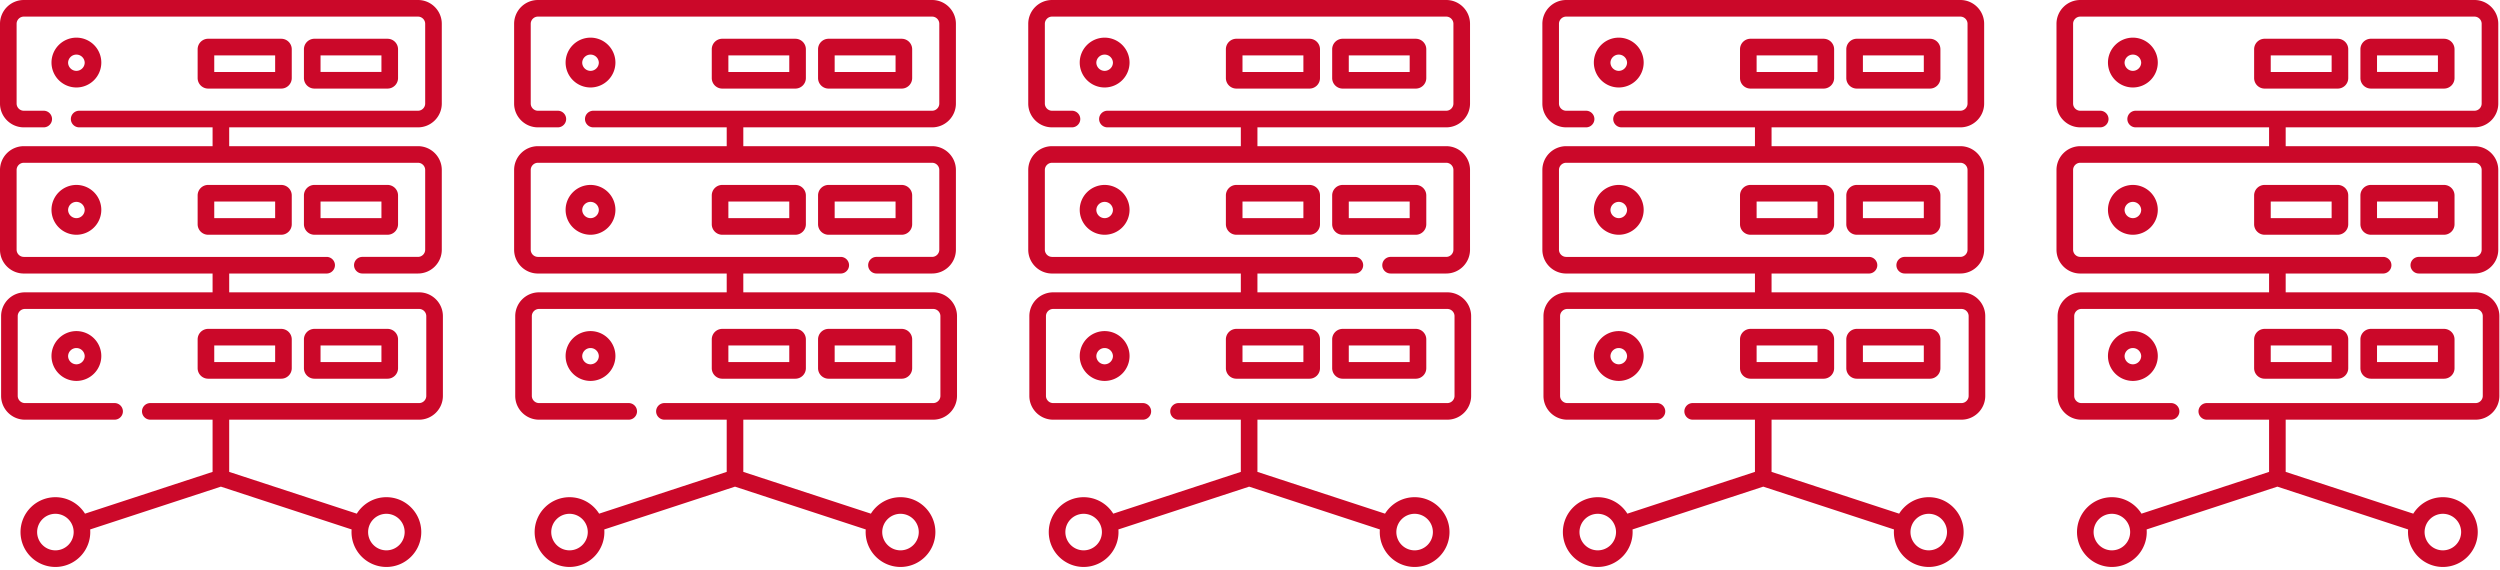
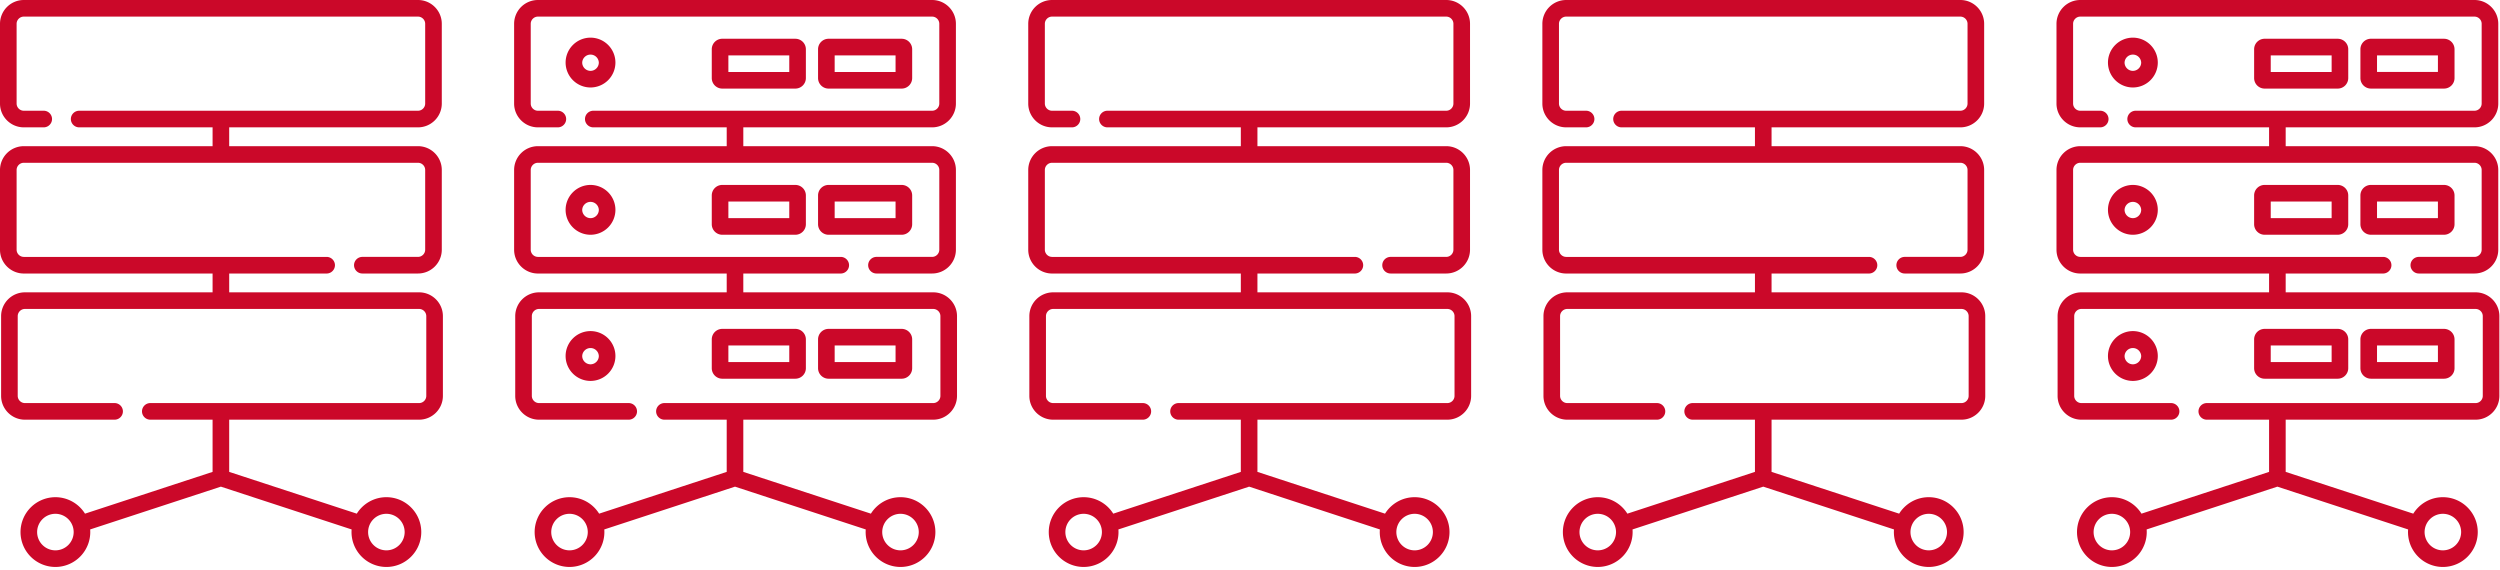
<svg xmlns="http://www.w3.org/2000/svg" viewBox="0 0 351 80" fill-rule="evenodd" clip-rule="evenodd" fill="#cb0829" stroke-linejoin="round" stroke-miterlimit="1.414">
  <path d="M58.84 41.044H32.18v-2.642h13.68c.64 0 1.166-.527 1.167-1.166 0-.64-.527-1.167-1.166-1.167H3.342a1.017 1.017 0 0 1-1.01-1.01V23.864c0-.554.456-1.01 1.01-1.01h55.343c.554 0 1.01.456 1.01 1.01v11.193c0 .554-.456 1.01-1.01 1.011h-7.812a1.17 1.17 0 0 0-1.166 1.165v.002c0 .64.527 1.165 1.166 1.165h7.812c1.843 0 3.342-1.5 3.342-3.343V23.865c0-1.844-1.5-3.343-3.342-3.343H32.179V17.88h26.506c1.843 0 3.342-1.5 3.342-3.342V3.342C62.027 1.5 60.527 0 58.685 0H3.342A3.346 3.346 0 0 0 0 3.342v11.195c0 1.843 1.5 3.342 3.342 3.342H6.14c.64 0 1.166-.526 1.166-1.166 0-.64-.526-1.166-1.166-1.166H3.342c-.554 0-1.01-.456-1.01-1.01V3.342c0-.554.456-1.01 1.01-1.01h55.343c.554 0 1.01.456 1.01 1.01v11.195c0 .554-.456 1.01-1.01 1.01h-47.57c-.64 0-1.166.527-1.166 1.166 0 .64.526 1.166 1.166 1.166h18.732v2.644H3.342A3.346 3.346 0 0 0 0 23.865v11.193c0 1.843 1.5 3.344 3.342 3.344h26.505v2.642H3.497a3.346 3.346 0 0 0-3.341 3.342v11.195c0 1.843 1.499 3.342 3.342 3.342H16.09c.64 0 1.165-.526 1.166-1.166 0-.64-.527-1.166-1.166-1.166H3.498c-.554 0-1.01-.456-1.01-1.01V44.386c0-.554.456-1.01 1.01-1.01H58.84c.554 0 1.01.456 1.01 1.01v11.195c0 .554-.456 1.01-1.01 1.01H21.103c-.64 0-1.166.527-1.166 1.166 0 .64.526 1.166 1.166 1.166h8.744v7.33l-17.913 5.865a4.9 4.9 0 0 0-4.156-2.312 4.903 4.903 0 0 0-4.897 4.897 4.903 4.903 0 0 0 4.897 4.898 4.903 4.903 0 0 0 4.882-5.268l18.353-6.008 18.354 6.008a4.903 4.903 0 0 0 4.882 5.268c2.7 0 4.897-2.197 4.897-4.898 0-2.7-2.197-4.897-4.897-4.897-1.752 0-3.29.925-4.156 2.312l-17.914-5.865v-7.33H58.84c1.843 0 3.343-1.5 3.343-3.342V44.386c0-1.843-1.5-3.342-3.343-3.342zM7.778 77.269a2.568 2.568 0 0 1-2.565-2.566 2.568 2.568 0 0 1 2.565-2.565 2.568 2.568 0 0 1 2.565 2.565 2.568 2.568 0 0 1-2.565 2.566zm46.47-5.131a2.568 2.568 0 0 1 2.566 2.565 2.568 2.568 0 0 1-2.565 2.566 2.568 2.568 0 0 1-2.566-2.566 2.568 2.568 0 0 1 2.566-2.565z" />
-   <path d="M10.726 5.286A3.502 3.502 0 0 0 7.23 8.784a3.502 3.502 0 0 0 3.497 3.498 3.502 3.502 0 0 0 3.498-3.498 3.501 3.501 0 0 0-3.497-3.498zm0 4.664c-.639 0-1.165-.527-1.166-1.166a1.167 1.167 0 0 1 2.332 0c0 .64-.526 1.165-1.166 1.166zm0 16.014a3.502 3.502 0 0 0-3.497 3.498 3.502 3.502 0 0 0 3.497 3.498 3.502 3.502 0 0 0 3.498-3.498 3.502 3.502 0 0 0-3.498-3.498zm0 4.664c-.639 0-1.165-.527-1.166-1.166a1.167 1.167 0 0 1 2.332 0c0 .643-.523 1.166-1.166 1.166zm0 15.857a3.502 3.502 0 0 0-3.497 3.498 3.502 3.502 0 0 0 3.497 3.499 3.502 3.502 0 0 0 3.498-3.499 3.502 3.502 0 0 0-3.498-3.498zm0 4.665c-.639 0-1.165-.527-1.166-1.167a1.167 1.167 0 0 1 2.332 0c0 .64-.526 1.166-1.166 1.167zM39.486 5.44h-10.26c-.815 0-1.477.663-1.477 1.478v4.041c0 .815.662 1.478 1.477 1.478h10.26c.814 0 1.477-.663 1.477-1.478V6.92c0-.815-.663-1.478-1.477-1.478zm-9.405 4.665h8.55V7.774h-8.55v2.331zM54.41 5.44H44.15a1.48 1.48 0 0 0-1.478 1.478v4.041c0 .815.663 1.478 1.477 1.478h10.26c.815 0 1.477-.663 1.477-1.478V6.92c0-.815-.662-1.478-1.476-1.478zm-9.406 4.664h8.55V7.774h-8.55v2.331zm-5.518 15.859h-10.26c-.815 0-1.477.662-1.477 1.476v4.042c0 .815.662 1.478 1.477 1.478h10.26c.814 0 1.477-.663 1.477-1.477V27.44c0-.814-.663-1.476-1.477-1.476zm-9.405 4.664h8.55v-2.332h-8.55v2.332zm24.329-4.664H44.15c-.815 0-1.478.662-1.478 1.476v4.042a1.48 1.48 0 0 0 1.477 1.478h10.26c.815 0 1.477-.663 1.477-1.477V27.44c0-.814-.662-1.476-1.476-1.476zm-9.406 4.664h8.55v-2.332h-8.55v2.332zm-5.518 15.547h-10.26c-.815 0-1.477.662-1.477 1.476v4.043c0 .814.662 1.477 1.477 1.477h10.26c.814 0 1.477-.663 1.477-1.477V47.65c0-.814-.663-1.476-1.477-1.476zm-9.405 4.664h8.55v-2.332h-8.55v2.332zm24.329-4.664H44.15c-.815 0-1.478.662-1.478 1.476v4.043a1.48 1.48 0 0 0 1.477 1.477h10.26c.815 0 1.477-.663 1.477-1.477V47.65c0-.814-.662-1.476-1.476-1.476zm-9.406 4.664h8.55v-2.332h-8.55v2.332z" />
  <path d="M131.023 41.044H104.36v-2.642h13.681c.64 0 1.166-.527 1.166-1.166 0-.64-.526-1.167-1.166-1.167H75.524a1.017 1.017 0 0 1-1.01-1.01V23.864c.001-.554.457-1.01 1.01-1.01h55.343c.554 0 1.01.456 1.01 1.01v11.193c0 .554-.455 1.01-1.01 1.011h-7.811-.001a1.17 1.17 0 0 0-1.165 1.165v.002c0 .64.526 1.165 1.166 1.165h7.811c1.843 0 3.342-1.5 3.342-3.343V23.865c0-1.844-1.499-3.343-3.342-3.343h-26.506V17.88h26.506c1.843 0 3.342-1.5 3.342-3.342V3.342C134.21 1.5 132.71 0 130.867 0H75.525a3.346 3.346 0 0 0-3.343 3.342v11.195c0 1.843 1.5 3.342 3.343 3.342h2.798c.64 0 1.165-.526 1.165-1.166 0-.64-.526-1.166-1.165-1.166h-2.798c-.554 0-1.01-.456-1.01-1.01V3.342c0-.554.456-1.01 1.01-1.01h55.342c.554 0 1.01.456 1.01 1.01v11.195c0 .554-.456 1.01-1.01 1.01h-47.57c-.64 0-1.165.527-1.165 1.166 0 .64.526 1.166 1.165 1.166h18.733v2.644H75.525a3.346 3.346 0 0 0-3.343 3.342v11.193c0 1.843 1.5 3.344 3.343 3.344h26.505v2.642H75.68a3.346 3.346 0 0 0-3.342 3.342v11.195c0 1.843 1.5 3.342 3.342 3.342h12.592c.64 0 1.166-.526 1.166-1.166 0-.64-.526-1.166-1.166-1.166H75.68c-.554 0-1.01-.456-1.01-1.01V44.386c0-.554.456-1.01 1.01-1.01h55.343c.554 0 1.01.456 1.01 1.01v11.195c0 .554-.456 1.01-1.01 1.01H93.285c-.64 0-1.166.527-1.166 1.166 0 .64.527 1.166 1.166 1.166h8.745v7.33l-17.913 5.865a4.9 4.9 0 0 0-4.156-2.312 4.903 4.903 0 0 0-4.897 4.897 4.903 4.903 0 0 0 4.897 4.898 4.903 4.903 0 0 0 4.881-5.268l18.353-6.008 18.355 6.008a4.903 4.903 0 0 0 4.882 5.268c2.7 0 4.896-2.197 4.896-4.898 0-2.7-2.197-4.897-4.897-4.897-1.752 0-3.29.925-4.156 2.312l-17.914-5.865v-7.33h26.662c1.843 0 3.342-1.5 3.342-3.342V44.386c0-1.843-1.5-3.342-3.342-3.342zM79.96 77.269a2.568 2.568 0 0 1-2.565-2.566 2.568 2.568 0 0 1 2.565-2.565 2.568 2.568 0 0 1 2.564 2.565 2.568 2.568 0 0 1-2.564 2.566zm46.47-5.131a2.568 2.568 0 0 1 2.565 2.565 2.568 2.568 0 0 1-2.565 2.566 2.568 2.568 0 0 1-2.565-2.566 2.568 2.568 0 0 1 2.565-2.565z" />
  <path d="M82.909 5.286a3.502 3.502 0 0 0-3.498 3.498 3.502 3.502 0 0 0 3.498 3.498 3.502 3.502 0 0 0 3.497-3.498 3.501 3.501 0 0 0-3.497-3.498zm0 4.664c-.64 0-1.166-.527-1.166-1.166a1.167 1.167 0 0 1 2.332 0c0 .64-.527 1.165-1.166 1.166zm0 16.014a3.502 3.502 0 0 0-3.498 3.498 3.502 3.502 0 0 0 3.498 3.498 3.502 3.502 0 0 0 3.497-3.498 3.502 3.502 0 0 0-3.497-3.498zm0 4.664c-.64 0-1.166-.527-1.166-1.166a1.167 1.167 0 0 1 2.332 0c0 .643-.523 1.166-1.166 1.166zm0 15.857a3.502 3.502 0 0 0-3.498 3.498 3.502 3.502 0 0 0 3.498 3.499 3.502 3.502 0 0 0 3.497-3.499 3.502 3.502 0 0 0-3.497-3.498zm0 4.665c-.64 0-1.166-.527-1.166-1.167a1.167 1.167 0 0 1 2.332 0c0 .64-.527 1.166-1.166 1.167zm28.76-45.709h-10.261c-.814 0-1.476.663-1.476 1.478v4.041c0 .815.661 1.478 1.476 1.478h10.26c.815 0 1.477-.663 1.477-1.478V6.92c0-.815-.662-1.478-1.477-1.478zm-9.405 4.665h8.55V7.774h-8.55v2.331zm24.328-4.665h-10.26a1.48 1.48 0 0 0-1.477 1.478v4.041c0 .815.663 1.478 1.477 1.478h10.26c.815 0 1.477-.663 1.477-1.478V6.92c0-.815-.662-1.478-1.477-1.478zm-9.405 4.664h8.55V7.774h-8.55v2.331zm-5.519 15.859h-10.26c-.814 0-1.476.662-1.476 1.476v4.042c0 .815.661 1.478 1.476 1.478h10.26c.815 0 1.477-.663 1.477-1.477V27.44c0-.814-.662-1.476-1.477-1.476zm-9.404 4.664h8.55v-2.332h-8.55v2.332zm24.328-4.664h-10.26c-.814 0-1.477.662-1.477 1.476v4.042a1.48 1.48 0 0 0 1.477 1.478h10.26c.815 0 1.477-.663 1.477-1.477V27.44c0-.814-.662-1.476-1.477-1.476zm-9.405 4.664h8.55v-2.332h-8.55v2.332zm-5.519 15.547h-10.26c-.814 0-1.476.662-1.476 1.476v4.043c0 .814.661 1.477 1.476 1.477h10.26c.815 0 1.477-.663 1.477-1.477V47.65c0-.814-.662-1.476-1.477-1.476zm-9.404 4.664h8.55v-2.332h-8.55v2.332zm24.328-4.664h-10.26c-.814 0-1.477.662-1.477 1.476v4.043a1.48 1.48 0 0 0 1.477 1.477h10.26c.815 0 1.477-.663 1.477-1.477V47.65c0-.814-.662-1.476-1.477-1.476zm-9.405 4.664h8.55v-2.332h-8.55v2.332z" />
  <path d="M203.205 41.044h-26.661v-2.642h13.68c.64 0 1.166-.527 1.166-1.166 0-.64-.526-1.167-1.165-1.167h-42.518a1.017 1.017 0 0 1-1.01-1.01V23.864c0-.554.456-1.01 1.01-1.01h55.342c.555 0 1.01.456 1.01 1.01v11.193c0 .554-.455 1.01-1.01 1.011H195.237a1.17 1.17 0 0 0-1.165 1.165v.002c0 .64.526 1.165 1.166 1.165h7.811c1.843 0 3.343-1.5 3.343-3.343V23.865c0-1.844-1.5-3.343-3.343-3.343h-26.505V17.88h26.506c1.843 0 3.342-1.5 3.342-3.342V3.342c0-1.843-1.5-3.342-3.343-3.342h-55.342a3.346 3.346 0 0 0-3.342 3.342v11.195c0 1.843 1.499 3.342 3.342 3.342h2.798c.64 0 1.166-.526 1.166-1.166 0-.64-.527-1.166-1.166-1.166h-2.798c-.554 0-1.01-.456-1.01-1.01V3.342c0-.554.456-1.01 1.01-1.01h55.342c.555 0 1.01.456 1.01 1.01v11.195c0 .554-.455 1.01-1.01 1.01h-47.57c-.639 0-1.165.527-1.165 1.166 0 .64.526 1.166 1.166 1.166h18.732v2.644h-26.505a3.346 3.346 0 0 0-3.342 3.342v11.193c0 1.843 1.499 3.344 3.342 3.344h26.505v2.642h-26.35a3.346 3.346 0 0 0-3.342 3.342v11.195c0 1.843 1.5 3.342 3.343 3.342h12.591c.64 0 1.166-.526 1.166-1.166 0-.64-.526-1.166-1.166-1.166h-12.591c-.555 0-1.01-.456-1.01-1.01V44.386c0-.554.455-1.01 1.01-1.01h55.342c.554 0 1.01.456 1.01 1.01v11.195c0 .554-.456 1.01-1.01 1.01h-37.738c-.64 0-1.165.527-1.166 1.166 0 .64.527 1.166 1.166 1.166h8.745v7.33l-17.913 5.865a4.9 4.9 0 0 0-4.156-2.312 4.903 4.903 0 0 0-4.897 4.897 4.903 4.903 0 0 0 4.897 4.898 4.903 4.903 0 0 0 4.881-5.268l18.354-6.008 18.354 6.008a4.903 4.903 0 0 0 4.882 5.268c2.7 0 4.896-2.197 4.896-4.898 0-2.7-2.197-4.897-4.896-4.897-1.752 0-3.291.925-4.156 2.312l-17.914-5.865v-7.33h26.661c1.843 0 3.342-1.5 3.342-3.342V44.386c0-1.843-1.499-3.342-3.342-3.342zm-51.062 36.225a2.568 2.568 0 0 1-2.565-2.566 2.568 2.568 0 0 1 2.565-2.565 2.568 2.568 0 0 1 2.565 2.565 2.568 2.568 0 0 1-2.565 2.566zm46.47-5.131a2.568 2.568 0 0 1 2.565 2.565 2.568 2.568 0 0 1-2.564 2.566 2.568 2.568 0 0 1-2.566-2.566 2.568 2.568 0 0 1 2.566-2.565z" />
-   <path d="M155.091 5.286a3.502 3.502 0 0 0-3.498 3.498 3.502 3.502 0 0 0 3.498 3.498 3.502 3.502 0 0 0 3.498-3.498 3.501 3.501 0 0 0-3.498-3.498zm0 4.664c-.64 0-1.165-.527-1.166-1.166a1.167 1.167 0 0 1 2.332 0c0 .64-.527 1.165-1.166 1.166zm0 16.014a3.502 3.502 0 0 0-3.498 3.498 3.502 3.502 0 0 0 3.498 3.498 3.502 3.502 0 0 0 3.498-3.498 3.502 3.502 0 0 0-3.498-3.498zm0 4.664c-.64 0-1.165-.527-1.166-1.166a1.167 1.167 0 0 1 2.332 0c0 .643-.523 1.166-1.166 1.166zm0 15.857a3.502 3.502 0 0 0-3.498 3.498 3.502 3.502 0 0 0 3.498 3.499 3.502 3.502 0 0 0 3.498-3.499 3.502 3.502 0 0 0-3.498-3.498zm0 4.665c-.64 0-1.165-.527-1.166-1.167a1.167 1.167 0 0 1 2.332 0c0 .64-.527 1.166-1.166 1.167zm28.76-45.709h-10.26c-.815 0-1.477.663-1.477 1.478v4.041c0 .815.662 1.478 1.476 1.478h10.26c.815 0 1.478-.663 1.478-1.478V6.92c0-.815-.663-1.478-1.477-1.478zm-9.405 4.665h8.55V7.774h-8.55v2.331zm24.329-4.665h-10.26a1.48 1.48 0 0 0-1.478 1.478v4.041c0 .815.663 1.478 1.477 1.478h10.26c.815 0 1.477-.663 1.477-1.478V6.92c0-.815-.662-1.478-1.476-1.478zm-9.406 4.664h8.55V7.774h-8.55v2.331zm-5.518 15.859h-10.26c-.815 0-1.477.662-1.477 1.476v4.042c0 .815.662 1.478 1.476 1.478h10.26c.815 0 1.478-.663 1.478-1.477V27.44c0-.814-.663-1.476-1.477-1.476zm-9.405 4.664h8.55v-2.332h-8.55v2.332zm24.329-4.664h-10.26c-.815 0-1.478.662-1.478 1.476v4.042a1.48 1.48 0 0 0 1.477 1.478h10.26c.815 0 1.477-.663 1.477-1.477V27.44c0-.814-.662-1.476-1.476-1.476zm-9.406 4.664h8.55v-2.332h-8.55v2.332zm-5.518 15.547h-10.26c-.815 0-1.477.662-1.477 1.476v4.043c0 .814.662 1.477 1.476 1.477h10.26c.815 0 1.478-.663 1.478-1.477V47.65c0-.814-.663-1.476-1.477-1.476zm-9.405 4.664h8.55v-2.332h-8.55v2.332zm24.329-4.664h-10.26c-.815 0-1.478.662-1.478 1.476v4.043a1.48 1.48 0 0 0 1.477 1.477h10.26c.815 0 1.477-.663 1.477-1.477V47.65c0-.814-.662-1.476-1.476-1.476zm-9.406 4.664h8.55v-2.332h-8.55v2.332z" />
  <path d="M275.388 41.044h-26.661v-2.642h13.68c.64 0 1.166-.527 1.166-1.166 0-.64-.526-1.167-1.165-1.167H219.89a1.017 1.017 0 0 1-1.01-1.01V23.864c0-.554.456-1.01 1.01-1.01h55.342c.555 0 1.01.456 1.01 1.01v11.193c0 .554-.455 1.01-1.01 1.011H267.42a1.17 1.17 0 0 0-1.165 1.165v.002c0 .64.526 1.165 1.166 1.165h7.811c1.843 0 3.343-1.5 3.343-3.343V23.865c0-1.844-1.5-3.343-3.343-3.343h-26.505V17.88h26.506c1.843 0 3.342-1.5 3.342-3.342V3.342c0-1.843-1.5-3.342-3.343-3.342H219.89a3.346 3.346 0 0 0-3.342 3.342v11.195c0 1.843 1.499 3.342 3.342 3.342h2.798c.64 0 1.166-.526 1.166-1.166 0-.64-.527-1.166-1.166-1.166h-2.798c-.554 0-1.01-.456-1.01-1.01V3.342c0-.554.456-1.01 1.01-1.01h55.342c.555 0 1.01.456 1.01 1.01v11.195c0 .554-.455 1.01-1.01 1.01h-47.57c-.639 0-1.165.527-1.165 1.166 0 .64.526 1.166 1.166 1.166h18.732v2.644H219.89a3.346 3.346 0 0 0-3.342 3.342v11.193c0 1.843 1.499 3.344 3.342 3.344h26.505v2.642h-26.35a3.346 3.346 0 0 0-3.342 3.342v11.195c0 1.843 1.5 3.342 3.343 3.342h12.591c.64 0 1.166-.526 1.166-1.166 0-.64-.526-1.166-1.166-1.166h-12.591c-.555 0-1.01-.456-1.01-1.01V44.386c0-.554.455-1.01 1.01-1.01h55.342c.554 0 1.01.456 1.01 1.01v11.195c0 .554-.456 1.01-1.01 1.01H237.65c-.64 0-1.165.527-1.166 1.166 0 .64.527 1.166 1.166 1.166h8.745v7.33l-17.913 5.865a4.9 4.9 0 0 0-4.156-2.312 4.903 4.903 0 0 0-4.897 4.897 4.903 4.903 0 0 0 4.897 4.898 4.903 4.903 0 0 0 4.881-5.268l18.354-6.008 18.354 6.008a4.903 4.903 0 0 0 4.882 5.268c2.7 0 4.896-2.197 4.896-4.898 0-2.7-2.197-4.897-4.896-4.897-1.752 0-3.291.925-4.156 2.312l-17.914-5.865v-7.33h26.661c1.843 0 3.342-1.5 3.342-3.342V44.386c0-1.843-1.499-3.342-3.342-3.342zm-51.062 36.225a2.568 2.568 0 0 1-2.565-2.566 2.568 2.568 0 0 1 2.565-2.565 2.568 2.568 0 0 1 2.565 2.565 2.568 2.568 0 0 1-2.565 2.566zm46.47-5.131a2.568 2.568 0 0 1 2.565 2.565 2.568 2.568 0 0 1-2.564 2.566 2.568 2.568 0 0 1-2.566-2.566 2.568 2.568 0 0 1 2.566-2.565z" />
-   <path d="M227.274 5.286a3.502 3.502 0 0 0-3.498 3.498 3.502 3.502 0 0 0 3.498 3.498 3.502 3.502 0 0 0 3.498-3.498 3.501 3.501 0 0 0-3.498-3.498zm0 4.664c-.64 0-1.165-.527-1.166-1.166a1.167 1.167 0 0 1 2.332 0c0 .64-.527 1.165-1.166 1.166zm0 16.014a3.502 3.502 0 0 0-3.498 3.498 3.502 3.502 0 0 0 3.498 3.498 3.502 3.502 0 0 0 3.498-3.498 3.502 3.502 0 0 0-3.498-3.498zm0 4.664c-.64 0-1.165-.527-1.166-1.166a1.167 1.167 0 0 1 2.332 0c0 .643-.523 1.166-1.166 1.166zm0 15.857a3.502 3.502 0 0 0-3.498 3.498 3.502 3.502 0 0 0 3.498 3.499 3.502 3.502 0 0 0 3.498-3.499 3.502 3.502 0 0 0-3.498-3.498zm0 4.665c-.64 0-1.165-.527-1.166-1.167a1.167 1.167 0 0 1 2.332 0c0 .64-.527 1.166-1.166 1.167zm28.76-45.709h-10.26c-.815 0-1.477.663-1.477 1.478v4.041c0 .815.662 1.478 1.476 1.478h10.26c.815 0 1.478-.663 1.478-1.478V6.92c0-.815-.663-1.478-1.477-1.478zm-9.405 4.665h8.55V7.774h-8.55v2.331zm24.329-4.665h-10.26a1.48 1.48 0 0 0-1.478 1.478v4.041c0 .815.663 1.478 1.477 1.478h10.26c.815 0 1.477-.663 1.477-1.478V6.92c0-.815-.662-1.478-1.476-1.478zm-9.406 4.664h8.55V7.774h-8.55v2.331zm-5.518 15.859h-10.26c-.815 0-1.477.662-1.477 1.476v4.042c0 .815.662 1.478 1.476 1.478h10.26c.815 0 1.478-.663 1.478-1.477V27.44c0-.814-.663-1.476-1.477-1.476zm-9.405 4.664h8.55v-2.332h-8.55v2.332zm24.329-4.664h-10.26c-.815 0-1.478.662-1.478 1.476v4.042a1.48 1.48 0 0 0 1.477 1.478h10.26c.815 0 1.477-.663 1.477-1.477V27.44c0-.814-.662-1.476-1.476-1.476zm-9.406 4.664h8.55v-2.332h-8.55v2.332zm-5.518 15.547h-10.26c-.815 0-1.477.662-1.477 1.476v4.043c0 .814.662 1.477 1.476 1.477h10.26c.815 0 1.478-.663 1.478-1.477V47.65c0-.814-.663-1.476-1.477-1.476zm-9.405 4.664h8.55v-2.332h-8.55v2.332zm24.329-4.664h-10.26c-.815 0-1.478.662-1.478 1.476v4.043a1.48 1.48 0 0 0 1.477 1.477h10.26c.815 0 1.477-.663 1.477-1.477V47.65c0-.814-.662-1.476-1.476-1.476zm-9.406 4.664h8.55v-2.332h-8.55v2.332z" />
  <path d="M347.57 41.044H320.91v-2.642h13.68c.64 0 1.166-.527 1.166-1.166 0-.64-.526-1.167-1.165-1.167h-42.518a1.017 1.017 0 0 1-1.01-1.01V23.864c0-.554.456-1.01 1.01-1.01h55.342c.555 0 1.01.456 1.01 1.01v11.193c0 .554-.455 1.01-1.01 1.011H339.602a1.17 1.17 0 0 0-1.165 1.165v.002c0 .64.526 1.165 1.166 1.165h7.811c1.843 0 3.343-1.5 3.343-3.343V23.865c0-1.844-1.5-3.343-3.343-3.343H320.91V17.88h26.506c1.843 0 3.342-1.5 3.342-3.342V3.342c0-1.843-1.5-3.342-3.343-3.342h-55.342a3.346 3.346 0 0 0-3.342 3.342v11.195c0 1.843 1.499 3.342 3.342 3.342h2.798c.64 0 1.166-.526 1.166-1.166 0-.64-.527-1.166-1.166-1.166h-2.798c-.554 0-1.01-.456-1.01-1.01V3.342c0-.554.456-1.01 1.01-1.01h55.342c.555 0 1.01.456 1.01 1.01v11.195c0 .554-.455 1.01-1.01 1.01h-47.57c-.639 0-1.165.527-1.165 1.166 0 .64.526 1.166 1.166 1.166h18.732v2.644h-26.505a3.346 3.346 0 0 0-3.342 3.342v11.193c0 1.843 1.499 3.344 3.342 3.344h26.505v2.642h-26.35a3.346 3.346 0 0 0-3.342 3.342v11.195c0 1.843 1.5 3.342 3.343 3.342h12.591c.64 0 1.166-.526 1.166-1.166 0-.64-.526-1.166-1.166-1.166h-12.591c-.555 0-1.01-.456-1.01-1.01V44.386c0-.554.455-1.01 1.01-1.01h55.342c.554 0 1.01.456 1.01 1.01v11.195c0 .554-.456 1.01-1.01 1.01h-37.738c-.64 0-1.165.527-1.166 1.166 0 .64.527 1.166 1.166 1.166h8.745v7.33l-17.913 5.865a4.9 4.9 0 0 0-4.156-2.312 4.903 4.903 0 0 0-4.897 4.897 4.903 4.903 0 0 0 4.897 4.898 4.903 4.903 0 0 0 4.881-5.268l18.354-6.008 18.354 6.008a4.903 4.903 0 0 0 4.882 5.268c2.7 0 4.896-2.197 4.896-4.898 0-2.7-2.197-4.897-4.896-4.897-1.752 0-3.291.925-4.156 2.312l-17.914-5.865v-7.33h26.661c1.843 0 3.342-1.5 3.342-3.342V44.386c0-1.843-1.499-3.342-3.342-3.342zm-51.062 36.225a2.568 2.568 0 0 1-2.565-2.566 2.568 2.568 0 0 1 2.565-2.565 2.568 2.568 0 0 1 2.565 2.565 2.568 2.568 0 0 1-2.565 2.566zm46.47-5.131a2.568 2.568 0 0 1 2.565 2.565 2.568 2.568 0 0 1-2.564 2.566 2.568 2.568 0 0 1-2.566-2.566 2.568 2.568 0 0 1 2.566-2.565z" />
  <path d="M299.456 5.286a3.502 3.502 0 0 0-3.498 3.498 3.502 3.502 0 0 0 3.498 3.498 3.502 3.502 0 0 0 3.498-3.498 3.501 3.501 0 0 0-3.498-3.498zm0 4.664c-.64 0-1.165-.527-1.166-1.166a1.167 1.167 0 0 1 2.332 0c0 .64-.527 1.165-1.166 1.166zm0 16.014a3.502 3.502 0 0 0-3.498 3.498 3.502 3.502 0 0 0 3.498 3.498 3.502 3.502 0 0 0 3.498-3.498 3.502 3.502 0 0 0-3.498-3.498zm0 4.664c-.64 0-1.165-.527-1.166-1.166a1.167 1.167 0 0 1 2.332 0c0 .643-.523 1.166-1.166 1.166zm0 15.857a3.502 3.502 0 0 0-3.498 3.498 3.502 3.502 0 0 0 3.498 3.499 3.502 3.502 0 0 0 3.498-3.499 3.502 3.502 0 0 0-3.498-3.498zm0 4.665c-.64 0-1.165-.527-1.166-1.167a1.167 1.167 0 0 1 2.332 0c0 .64-.527 1.166-1.166 1.167zm28.76-45.709h-10.26c-.815 0-1.477.663-1.477 1.478v4.041c0 .815.662 1.478 1.476 1.478h10.26c.815 0 1.478-.663 1.478-1.478V6.92c0-.815-.663-1.478-1.477-1.478zm-9.405 4.665h8.55V7.774h-8.55v2.331zM343.14 5.44h-10.26a1.48 1.48 0 0 0-1.478 1.478v4.041c0 .815.663 1.478 1.477 1.478h10.26c.815 0 1.477-.663 1.477-1.478V6.92c0-.815-.662-1.478-1.476-1.478zm-9.406 4.664h8.55V7.774h-8.55v2.331zm-5.518 15.859h-10.26c-.815 0-1.477.662-1.477 1.476v4.042c0 .815.662 1.478 1.476 1.478h10.26c.815 0 1.478-.663 1.478-1.477V27.44c0-.814-.663-1.476-1.477-1.476zm-9.405 4.664h8.55v-2.332h-8.55v2.332zm24.329-4.664h-10.26c-.815 0-1.478.662-1.478 1.476v4.042a1.48 1.48 0 0 0 1.477 1.478h10.26c.815 0 1.477-.663 1.477-1.477V27.44c0-.814-.662-1.476-1.476-1.476zm-9.406 4.664h8.55v-2.332h-8.55v2.332zm-5.518 15.547h-10.26c-.815 0-1.477.662-1.477 1.476v4.043c0 .814.662 1.477 1.476 1.477h10.26c.815 0 1.478-.663 1.478-1.477V47.65c0-.814-.663-1.476-1.477-1.476zm-9.405 4.664h8.55v-2.332h-8.55v2.332zm24.329-4.664h-10.26c-.815 0-1.478.662-1.478 1.476v4.043a1.48 1.48 0 0 0 1.477 1.477h10.26c.815 0 1.477-.663 1.477-1.477V47.65c0-.814-.662-1.476-1.476-1.476zm-9.406 4.664h8.55v-2.332h-8.55v2.332z" />
</svg>